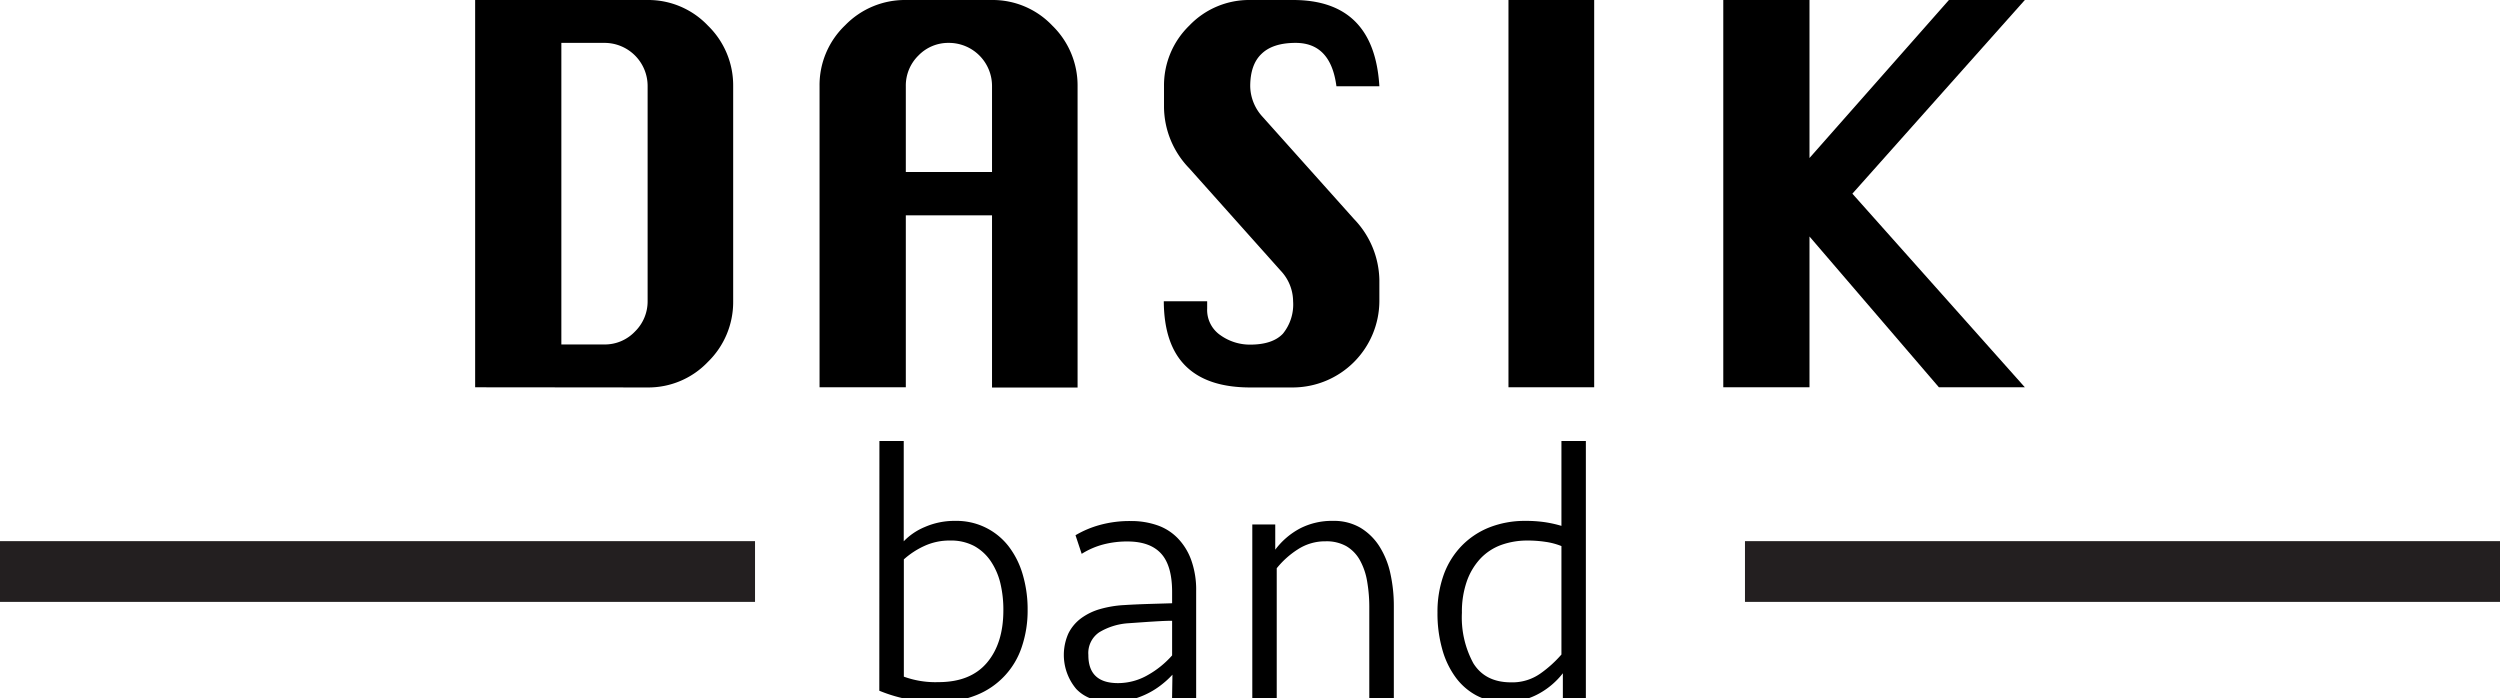
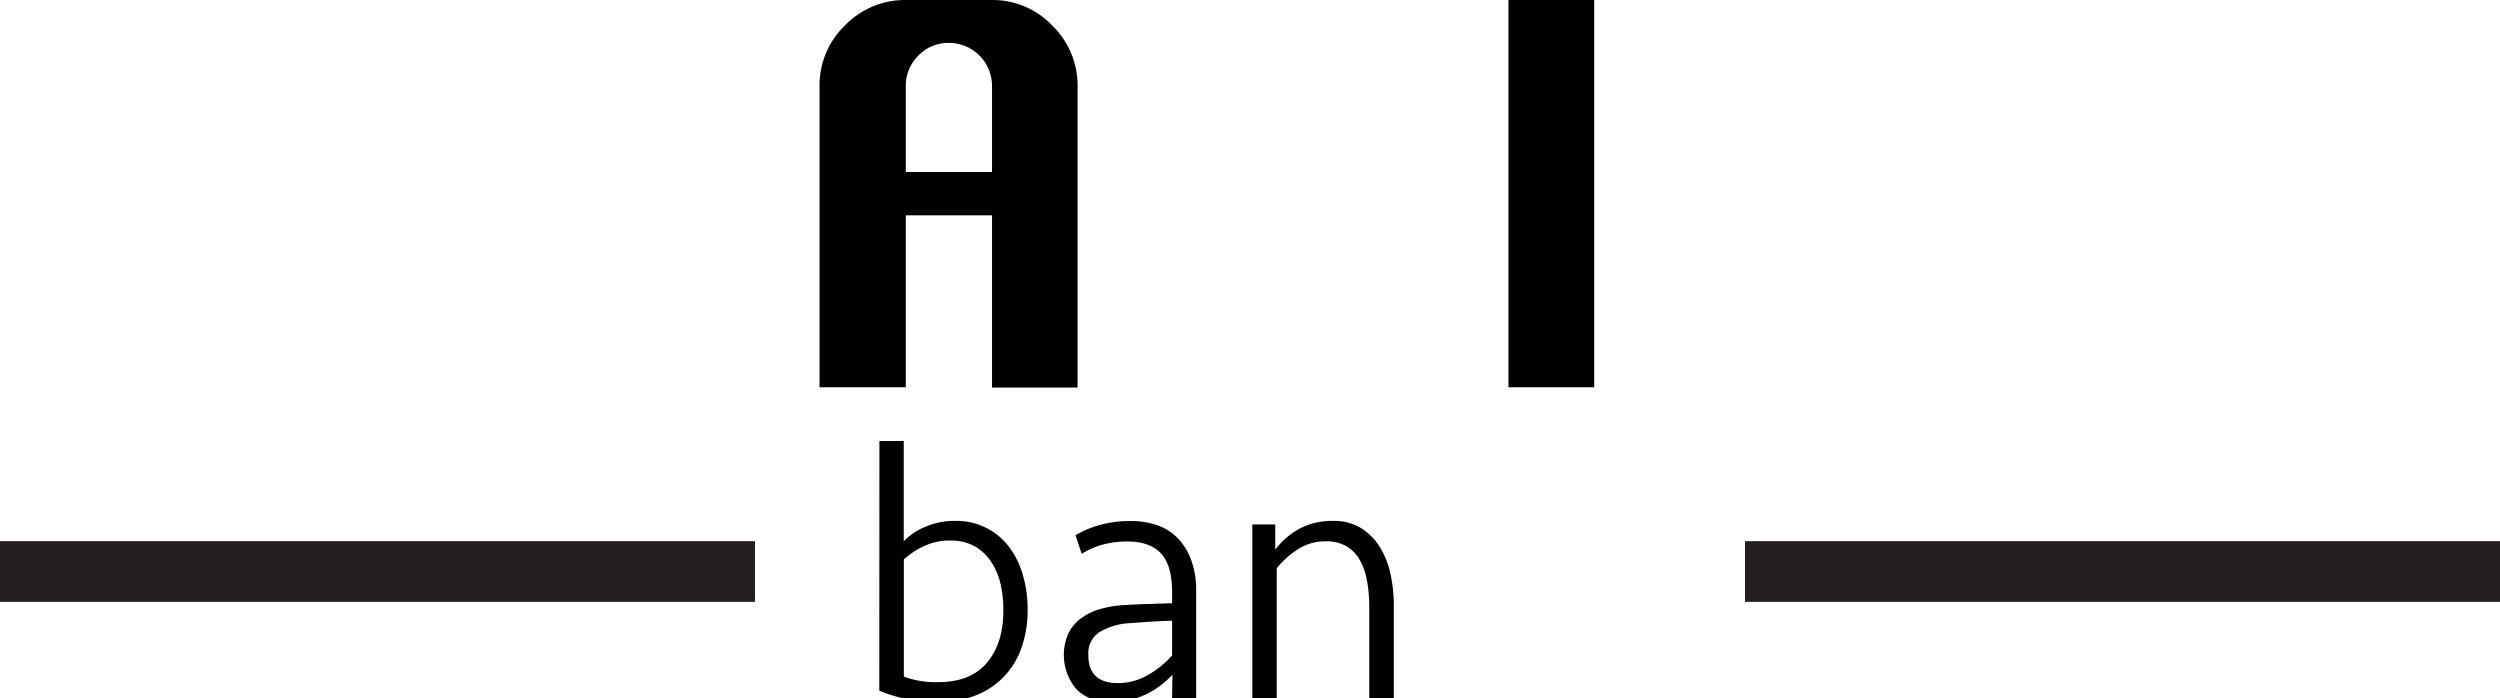
<svg xmlns="http://www.w3.org/2000/svg" id="Layer_1" data-name="Layer 1" viewBox="0 0 456.44 127.51">
  <defs>
    <style>.cls-1{fill:#231f20;}</style>
  </defs>
-   <path d="M86.75,70.71V0h31.49a15,15,0,0,1,11,4.67,15.2,15.2,0,0,1,4.62,11.08V55a15.24,15.24,0,0,1-4.62,11.08,15,15,0,0,1-11,4.66Zm15.74-7.82h7.83a7.57,7.57,0,0,0,5.61-2.36A7.69,7.69,0,0,0,118.24,55V15.75a7.87,7.87,0,0,0-7.92-7.92h-7.83Z" />
  <path d="M149.63,70.71v-55A15.1,15.1,0,0,1,154.3,4.62,15.2,15.2,0,0,1,165.38,0h15.74a15,15,0,0,1,11,4.67,15.24,15.24,0,0,1,4.62,11.08v55H181.12V39.32H165.38V70.71ZM165.38,31.4h15.74V15.75a7.87,7.87,0,0,0-7.92-7.92,7.56,7.56,0,0,0-5.51,2.3,7.68,7.68,0,0,0-2.31,5.62Z" />
-   <path d="M251.84,15.75H244c-.69-5.29-3.17-7.92-7.45-7.92q-4.16,0-6.22,2c-1.39,1.31-2.07,3.3-2.07,5.94a8.44,8.44,0,0,0,2.26,5.56L247.22,40a16.44,16.44,0,0,1,4.62,11.12V55a15.84,15.84,0,0,1-15.75,15.74h-7.82q-7.83,0-11.79-3.91t-4-11.83h7.92v1.32a5.58,5.58,0,0,0,2.45,4.9,9.26,9.26,0,0,0,5.38,1.7c2.76,0,4.76-.68,6-2A8.45,8.45,0,0,0,236.09,55a8.22,8.22,0,0,0-2.26-5.57L217.14,30.74a16.26,16.26,0,0,1-4.62-11.13V15.75a15.2,15.2,0,0,1,4.62-11.08A15.1,15.1,0,0,1,228.27,0h7.82Q250.9,0,251.84,15.75Z" />
  <path d="M275.41,70.71V0h15.65V70.71Z" />
-   <path d="M314.63,70.71V0h15.74V28.85L355.83,0h13.86L338.2,35.36l31.49,35.35H354L330.37,43.18V70.71Z" />
  <path d="M160.56,80.52H165V98.83a11.36,11.36,0,0,1,3.82-2.6,13.54,13.54,0,0,1,5.63-1.13,12,12,0,0,1,9.68,4.62,15.54,15.54,0,0,1,2.59,5.16,22.36,22.36,0,0,1,.9,6.46,20.59,20.59,0,0,1-1.06,6.75,14.26,14.26,0,0,1-8.29,8.82,18,18,0,0,1-6.95,1.27,27.51,27.51,0,0,1-10.78-2.07Zm12.91,18.17a10.94,10.94,0,0,0-4.73,1,14.8,14.8,0,0,0-3.72,2.44v21.41a16.84,16.84,0,0,0,6.32,1q5.85,0,8.85-3.54t3-9.57a20.76,20.76,0,0,0-.56-5,12.41,12.41,0,0,0-1.76-4,8.74,8.74,0,0,0-3-2.74A9,9,0,0,0,173.47,98.69Z" />
  <path d="M214.06,123.18a15.59,15.59,0,0,1-1.83,1.7,14.67,14.67,0,0,1-2.49,1.63,15.38,15.38,0,0,1-3.1,1.2,13.42,13.42,0,0,1-3.56.47q-4.32,0-6.59-2.4a9.65,9.65,0,0,1-1.43-10.12,7.71,7.71,0,0,1,2.3-2.76,10.92,10.92,0,0,1,3.49-1.7,20,20,0,0,1,4.43-.73c1.42-.09,2.86-.15,4.33-.2l4.39-.13v-2.06q0-4.8-2-7t-6.09-2.22a17.17,17.17,0,0,0-4.42.53,14.21,14.21,0,0,0-4,1.73l-1.13-3.4a18.29,18.29,0,0,1,4.39-1.86,20.46,20.46,0,0,1,5.72-.73,14.45,14.45,0,0,1,4.79.76,9.5,9.5,0,0,1,3.76,2.37,11.12,11.12,0,0,1,2.47,4,16.08,16.08,0,0,1,.9,5.66v19.63h-4.4Zm-9.94,1.54a10.87,10.87,0,0,0,5.44-1.47,17,17,0,0,0,4.44-3.59v-6.32c-1.46,0-2.88.11-4.28.19l-3.87.27a11.77,11.77,0,0,0-5.14,1.63,4.57,4.57,0,0,0-2,4.16Q198.69,124.72,204.12,124.72Z" />
  <path d="M228.64,127.51V95.76h4.19v4.6a13.62,13.62,0,0,1,4.56-3.9,12.73,12.73,0,0,1,6-1.36,9.57,9.57,0,0,1,5,1.26,10.6,10.6,0,0,1,3.46,3.4,15.26,15.26,0,0,1,2,4.95,27.43,27.43,0,0,1,.63,6v16.84H250V111a27.5,27.5,0,0,0-.4-4.89,12,12,0,0,0-1.33-3.86,6.8,6.8,0,0,0-2.46-2.53,7.38,7.38,0,0,0-3.79-.89,9.12,9.12,0,0,0-5.1,1.49,15.88,15.88,0,0,0-3.82,3.43v23.76Z" />
-   <path d="M289.54,127.51h-4.2v-4.59a14.14,14.14,0,0,1-4.26,3.66,12.45,12.45,0,0,1-6.39,1.6,10.59,10.59,0,0,1-5.19-1.24,11.35,11.35,0,0,1-3.82-3.39,15.76,15.76,0,0,1-2.4-5.16,24,24,0,0,1-.83-6.52,20,20,0,0,1,1.16-7,14.81,14.81,0,0,1,3.3-5.26A14.52,14.52,0,0,1,272,96.26a17.71,17.71,0,0,1,6.49-1.16,24.25,24.25,0,0,1,3.52.23,22.2,22.2,0,0,1,3.07.68V80.52h4.46Zm-13.65-2.93a8.89,8.89,0,0,0,5.39-1.64,21.38,21.38,0,0,0,3.8-3.44V99.7a12.47,12.47,0,0,0-2.9-.77,21.67,21.67,0,0,0-3.29-.24,14,14,0,0,0-4.79.8,9.88,9.88,0,0,0-3.8,2.48,11.82,11.82,0,0,0-2.49,4.15,16.81,16.81,0,0,0-.9,5.75A17.49,17.49,0,0,0,269,121.1C270.45,123.42,272.74,124.58,275.89,124.58Z" />
  <rect class="cls-1" y="98.8" width="137.85" height="11.09" />
  <rect class="cls-1" x="318.59" y="98.8" width="137.85" height="11.09" />
</svg>